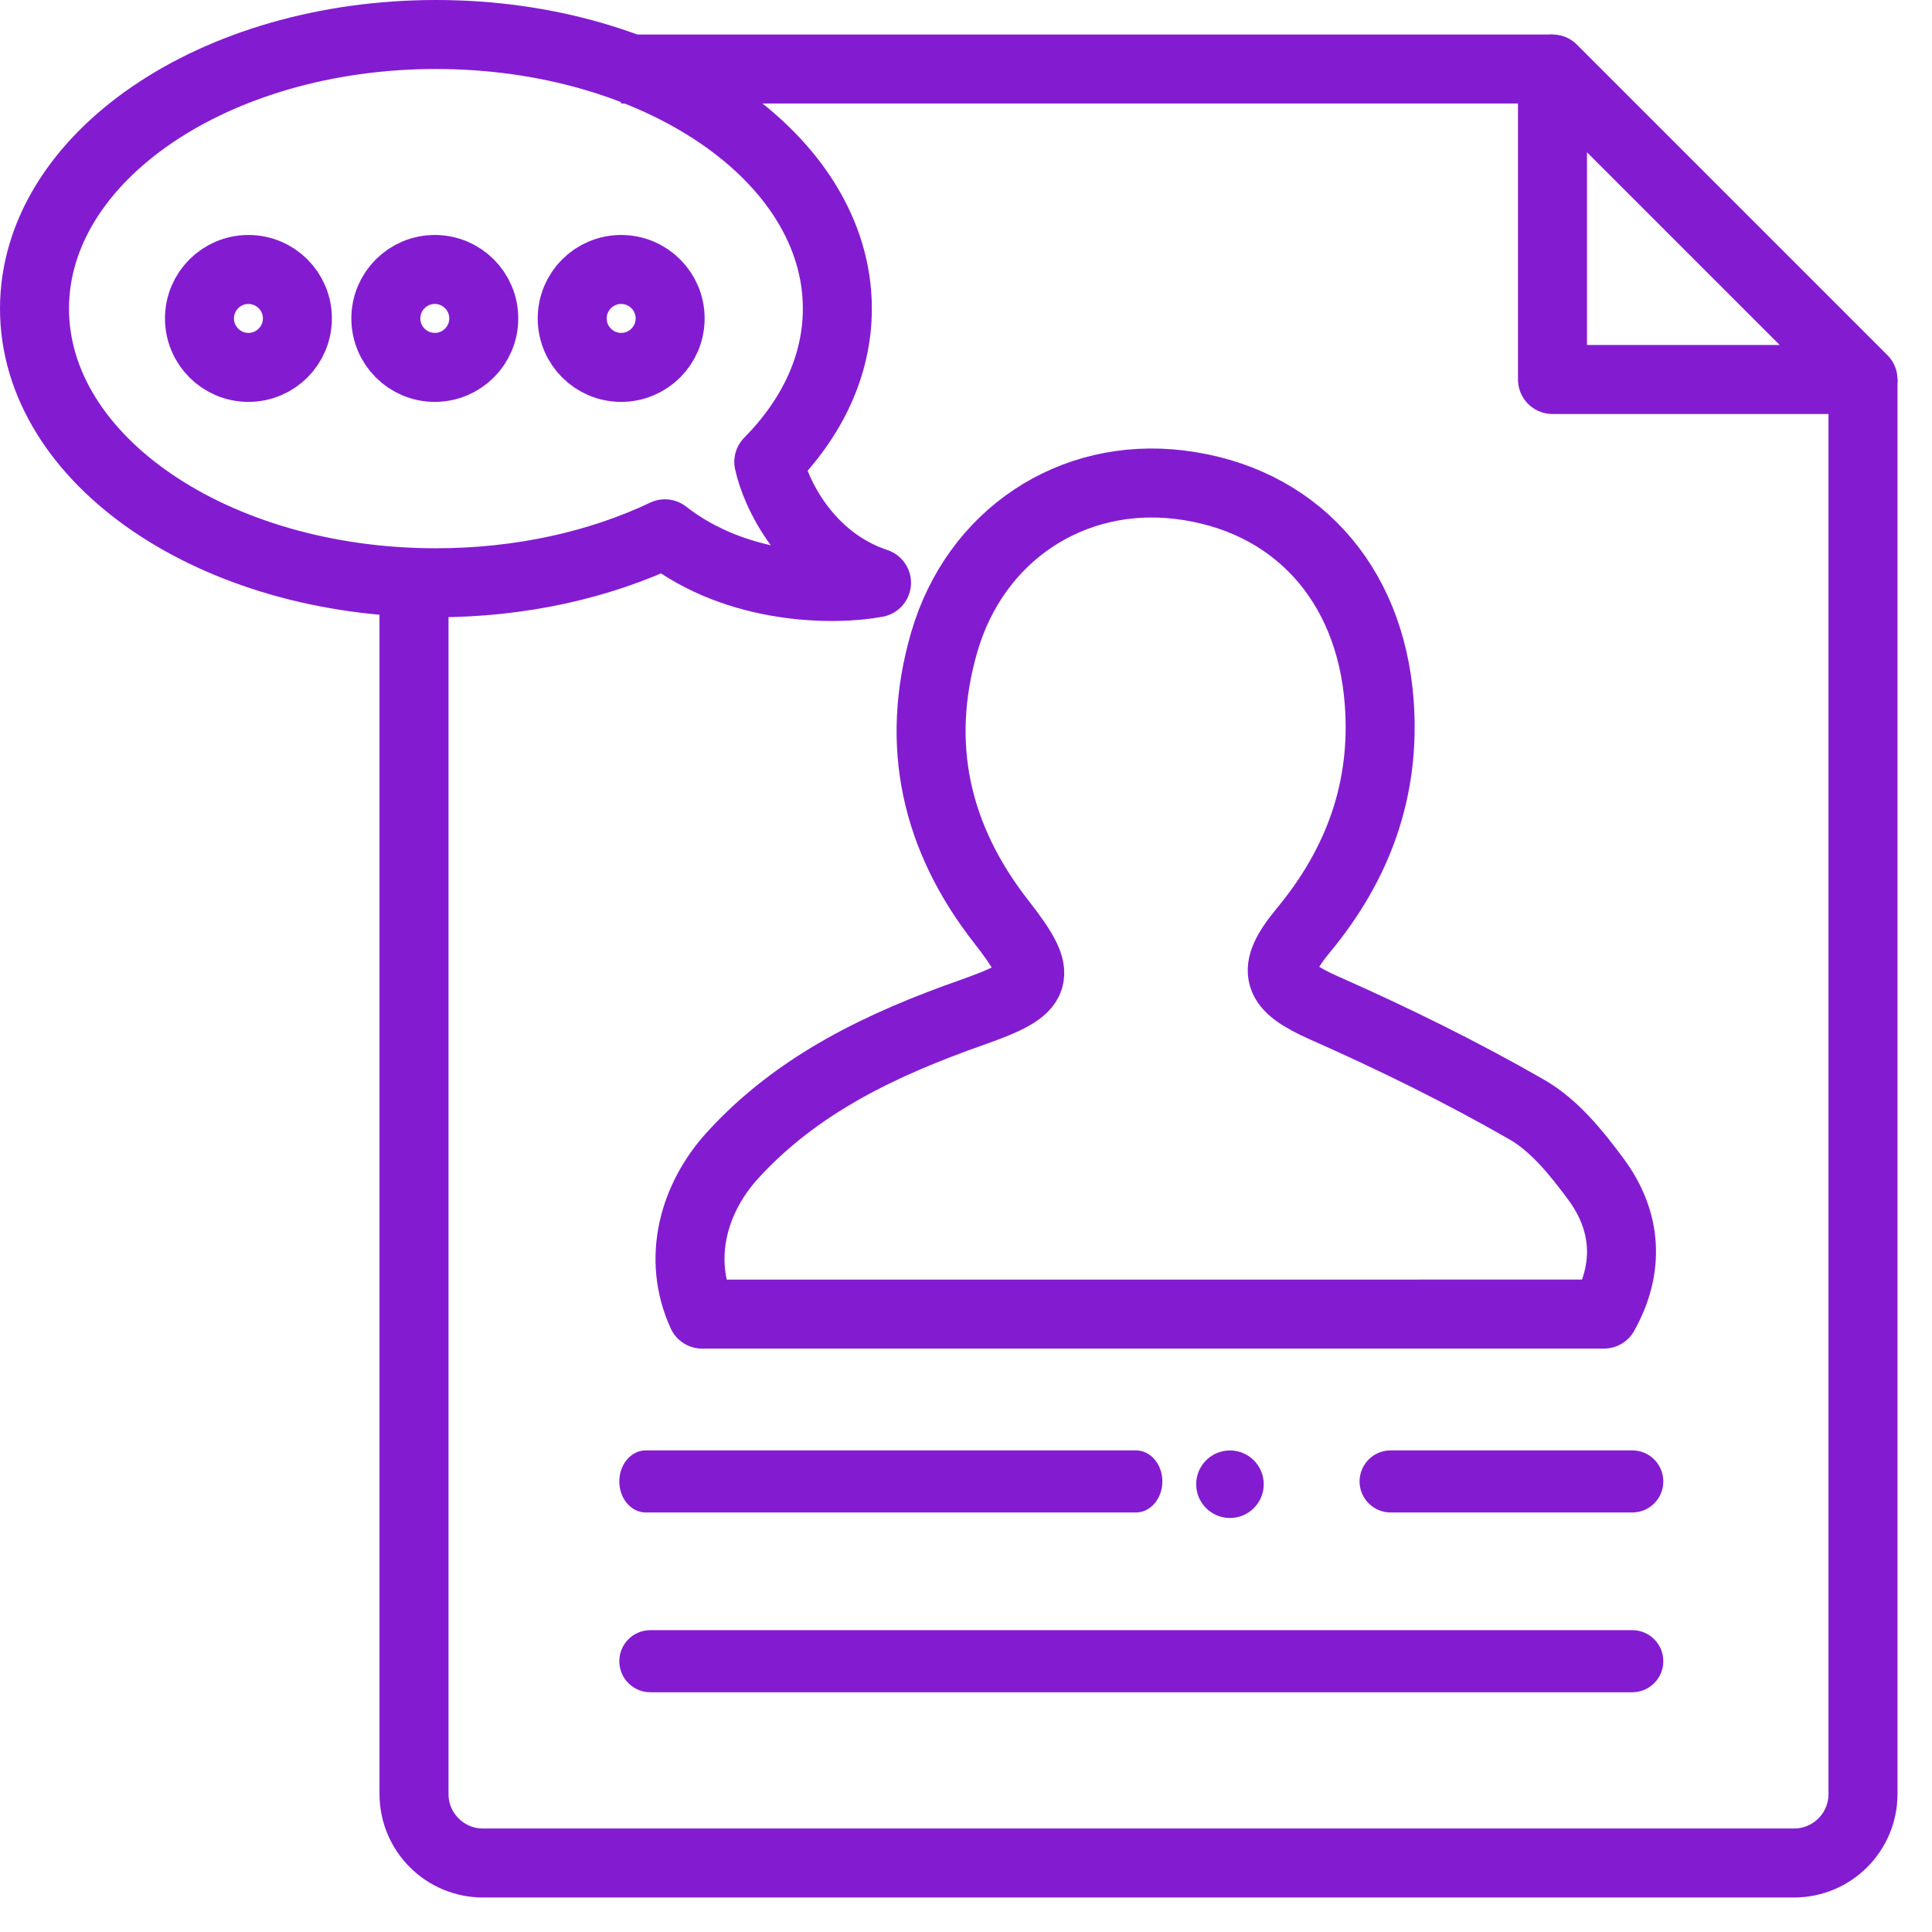
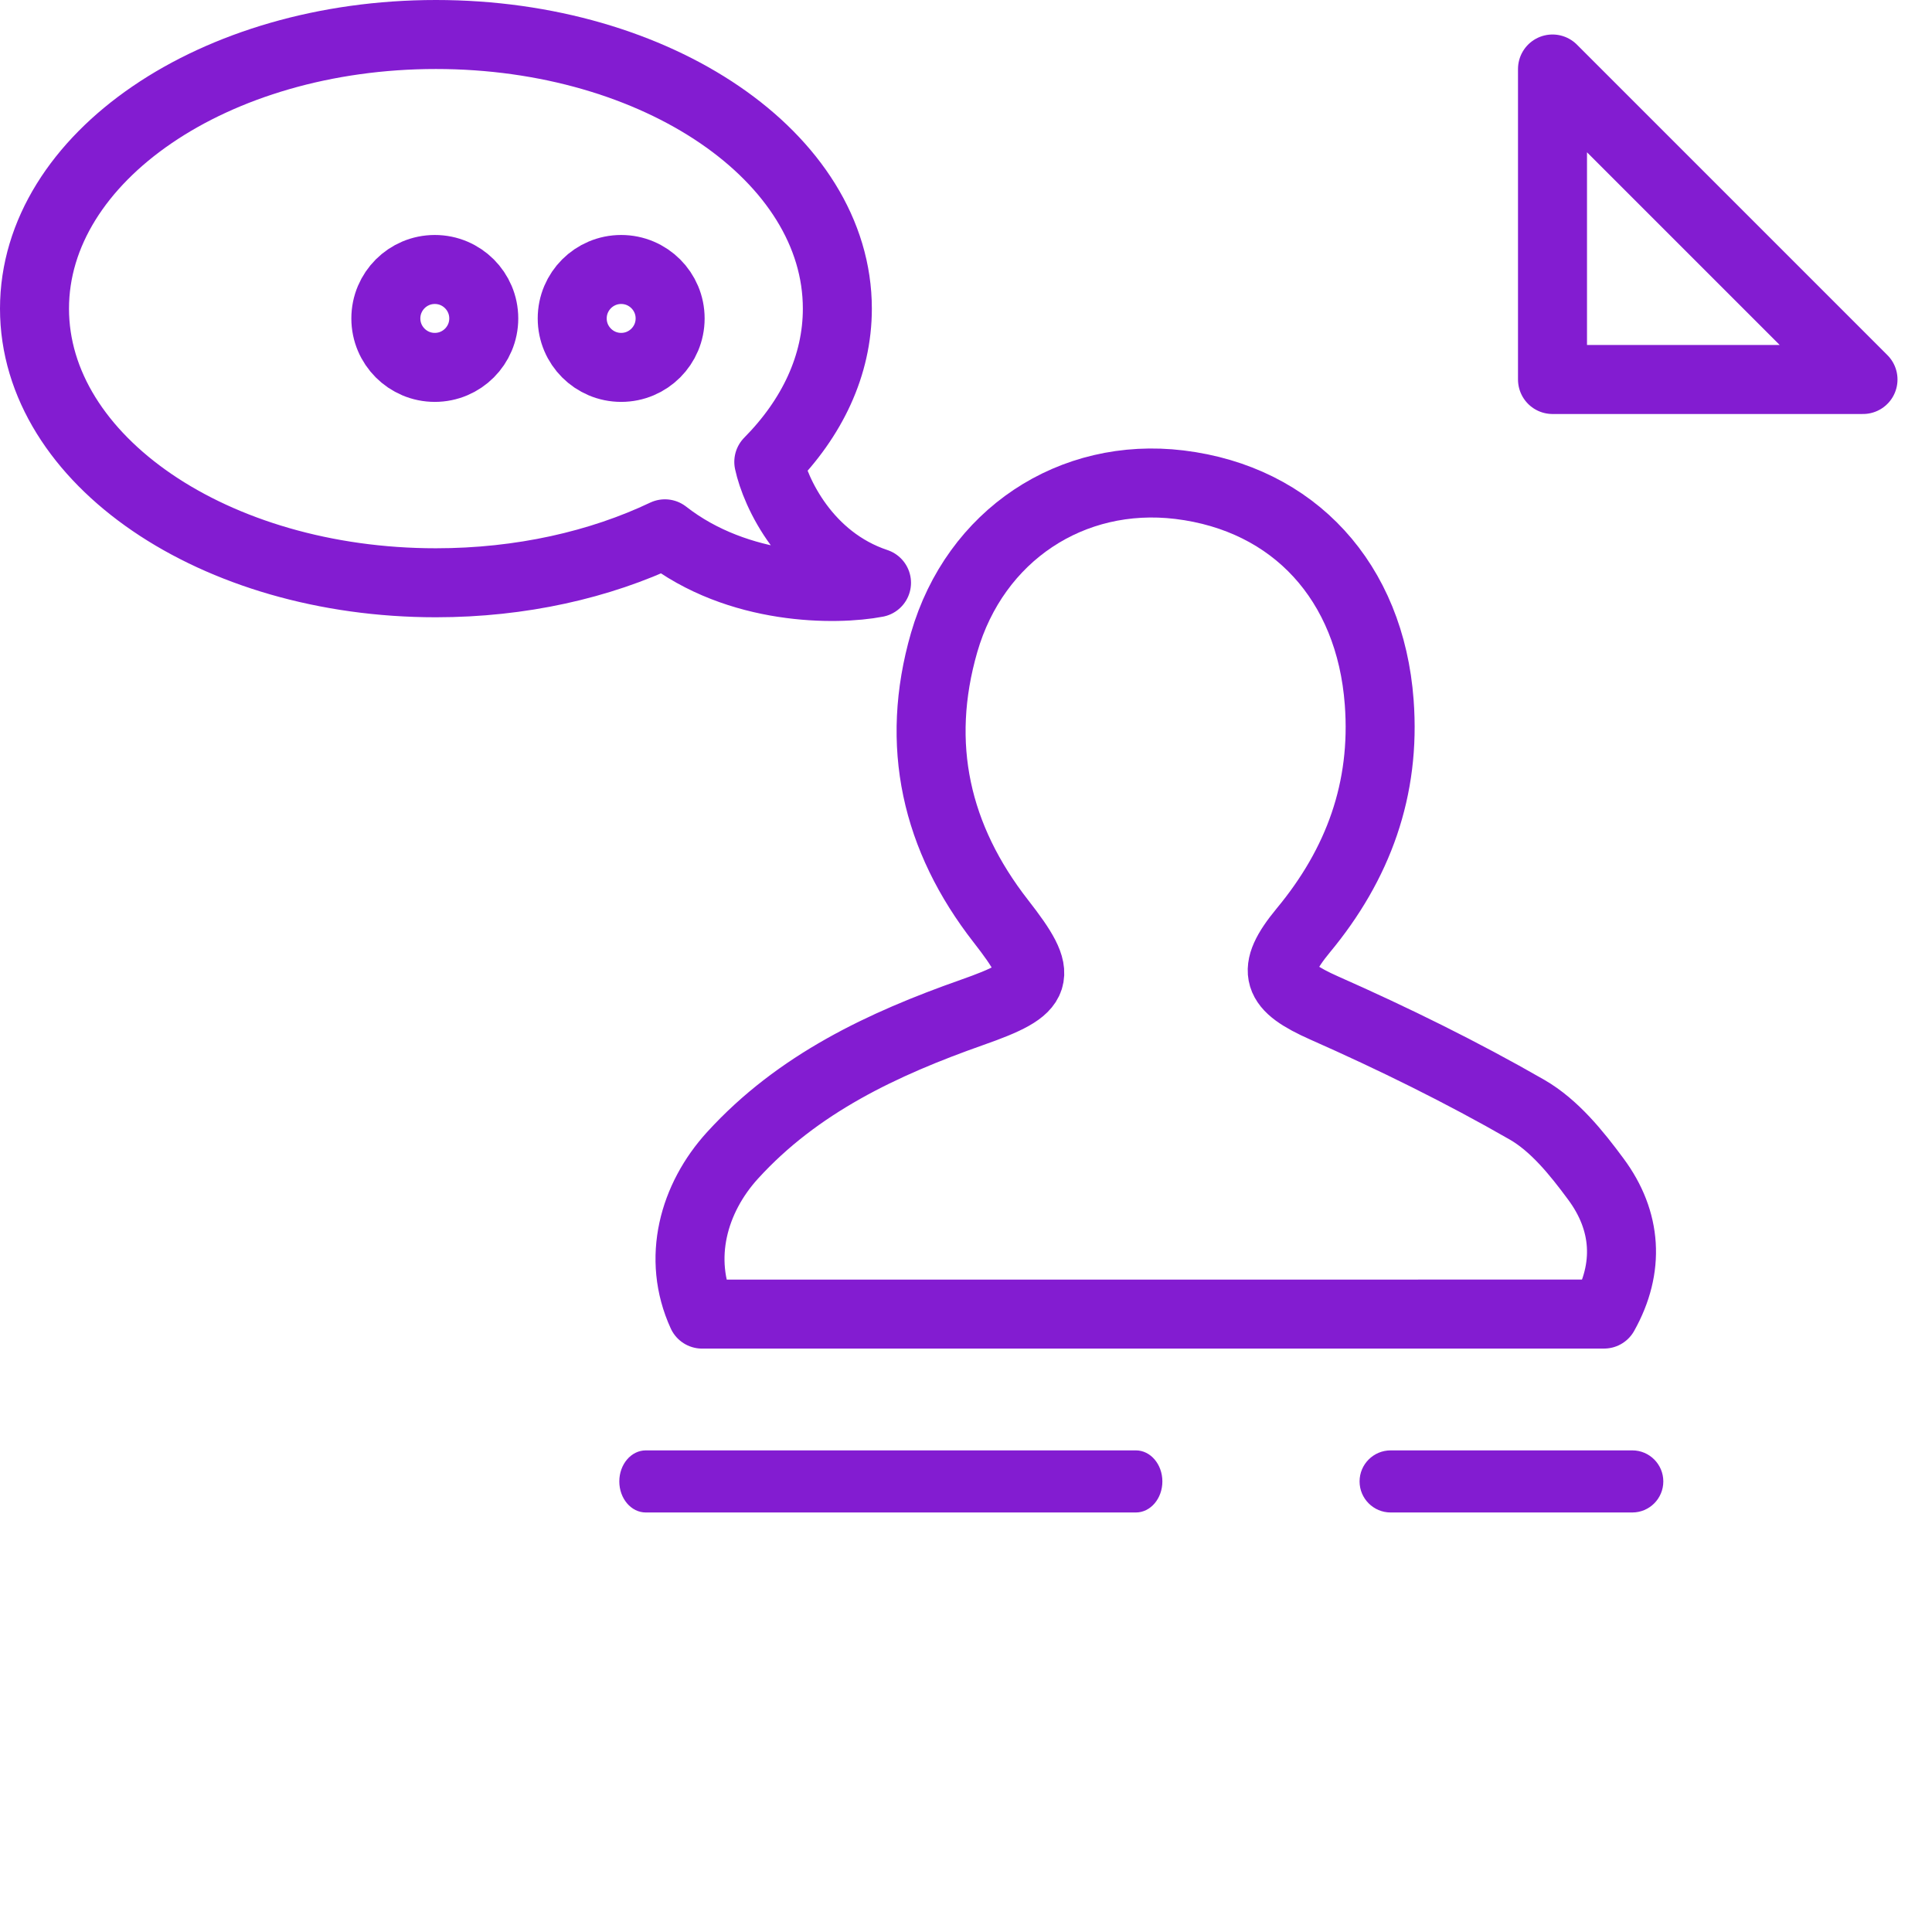
<svg xmlns="http://www.w3.org/2000/svg" width="56" height="56" viewBox="0 0 56 56" fill="none">
-   <path d="M45 2H18M54 11V52C54 53.105 53.105 54 52 54H14C12.895 54 12 53.105 12 52V17" stroke="#831CD1" stroke-width="2" />
  <path d="M54 11L45 2V11H54Z" stroke="#831CD1" stroke-width="2" stroke-linecap="round" stroke-linejoin="round" />
-   <path d="M47.312 47.251H18.851C18.354 47.251 17.951 47.654 17.951 48.151C17.951 48.648 18.354 49.051 18.851 49.051H47.312C47.809 49.051 48.212 48.648 48.212 48.151C48.212 47.654 47.809 47.251 47.312 47.251Z" fill="#831CD1" />
  <path d="M47.312 42.04H40.309C39.812 42.04 39.408 42.443 39.408 42.94C39.408 43.437 39.812 43.84 40.309 43.84H47.312C47.809 43.84 48.212 43.437 48.212 42.94C48.212 42.443 47.809 42.04 47.312 42.04Z" fill="#831CD1" />
  <path d="M18.719 43.84H32.924C33.348 43.84 33.692 43.437 33.692 42.94C33.692 42.443 33.348 42.04 32.924 42.04H18.719C18.295 42.04 17.951 42.443 17.951 42.94C17.951 43.437 18.295 43.84 18.719 43.84Z" fill="#831CD1" />
-   <ellipse cx="35.651" cy="43.021" rx="0.979" ry="0.979" fill="#831CD1" />
  <path d="M12.635 16.892C6.209 16.892 1 13.335 1 8.946C1 4.558 6.209 1 12.635 1C19.061 1 24.271 4.558 24.271 8.946C24.271 10.592 23.538 12.12 22.284 13.388C22.474 14.273 23.363 16.211 25.406 16.892C24.25 17.114 21.405 17.141 19.273 15.473C17.39 16.368 15.103 16.892 12.635 16.892Z" stroke="#831CD1" stroke-width="2" stroke-linecap="round" stroke-linejoin="round" />
  <circle r="1.419" transform="matrix(-1 0 0 1 12.603 9.23)" stroke="#831CD1" stroke-width="2" />
  <circle r="1.419" transform="matrix(-1 0 0 1 18.005 9.23)" stroke="#831CD1" stroke-width="2" />
-   <circle r="1.419" transform="matrix(-1 0 0 1 7.201 9.23)" stroke="#831CD1" stroke-width="2" />
  <path d="M21.233 33.489C20.104 34.727 19.612 36.474 20.351 38.09L46.494 38.089C47.246 36.747 47.155 35.385 46.254 34.173C45.696 33.417 45.054 32.622 44.263 32.166C42.37 31.078 40.392 30.106 38.389 29.22C36.995 28.601 36.794 28.158 37.779 26.965C39.368 25.049 40.166 22.873 39.977 20.357C39.718 16.864 37.507 14.453 34.188 14.049C31.062 13.671 28.268 15.509 27.366 18.624C26.511 21.589 27.127 24.287 29.013 26.705C30.284 28.334 30.18 28.64 28.177 29.344C25.59 30.256 23.126 31.41 21.233 33.489Z" stroke="#831CD1" stroke-width="2" stroke-linejoin="round" />
</svg>